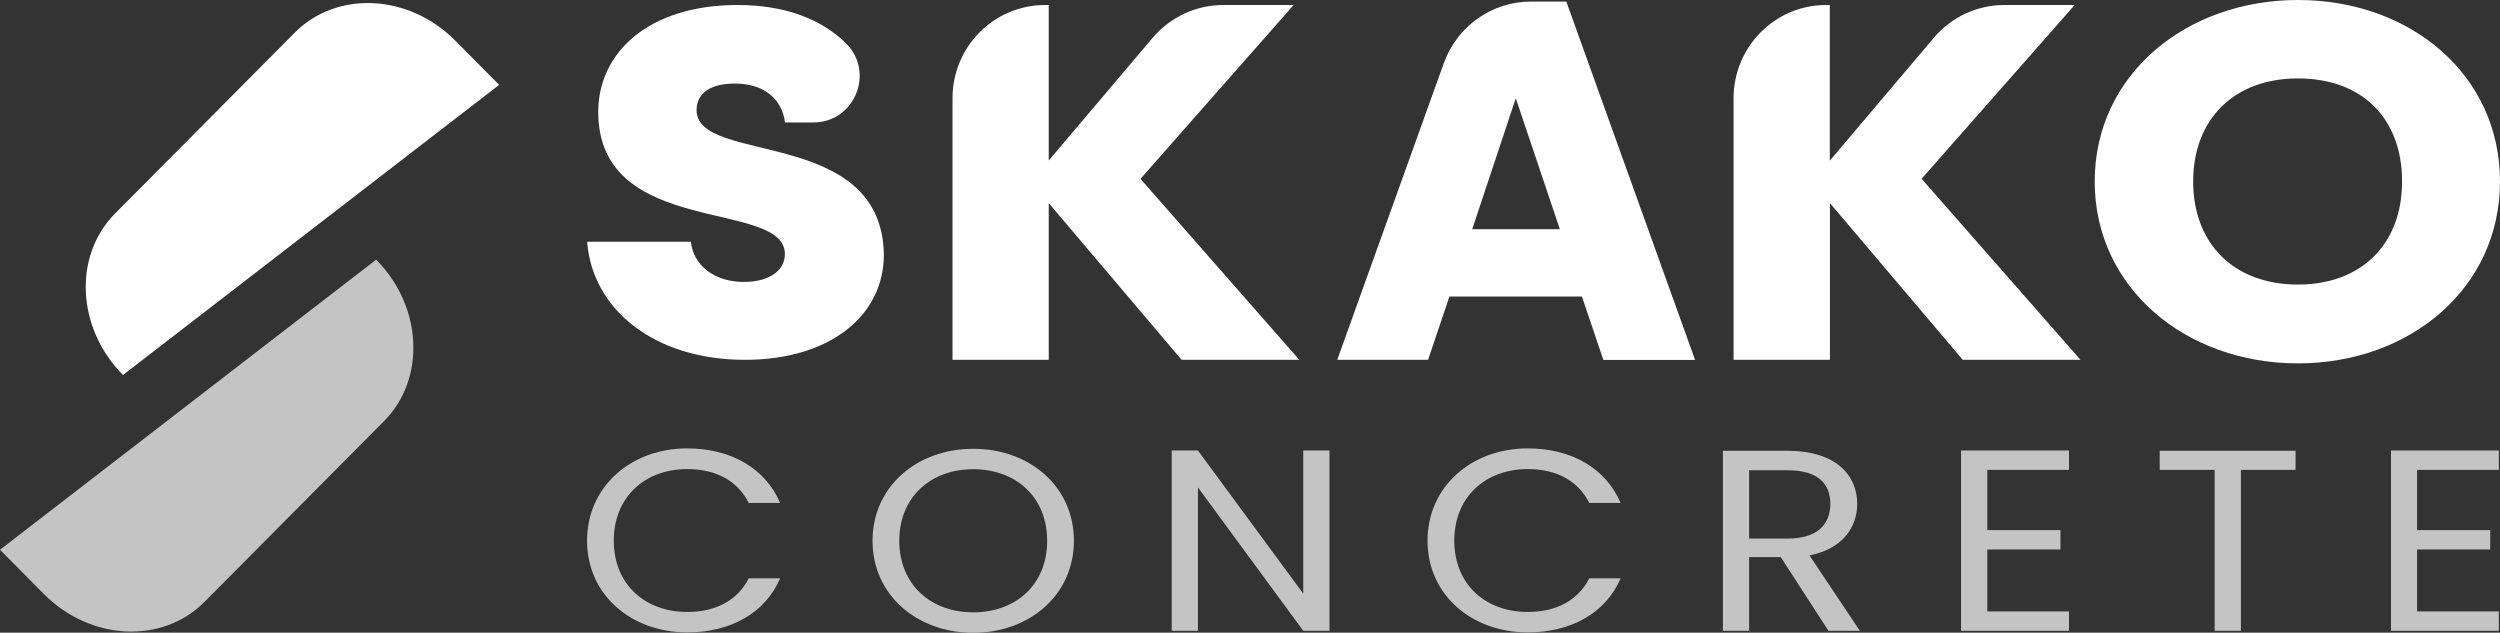
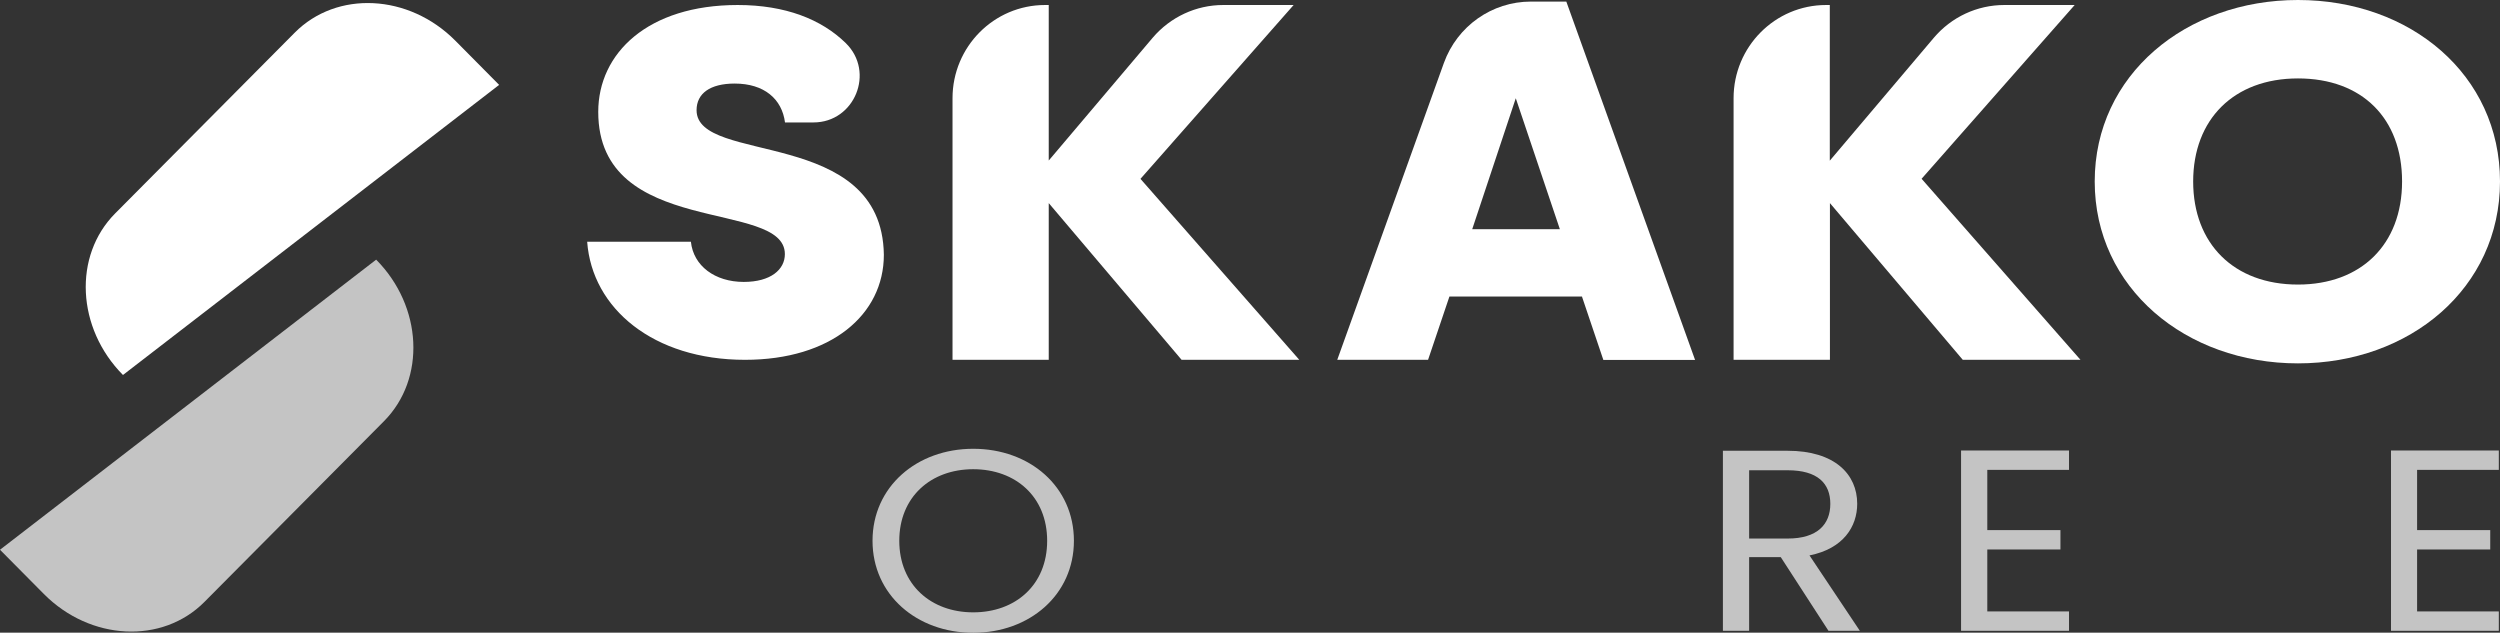
<svg xmlns="http://www.w3.org/2000/svg" id="Lag_1" viewBox="0 0 189.68 48">
  <rect x="0" y="0" width="189.68" height="48" fill="#333333" stroke="none" />
  <defs>
    <style>.cls-1{fill:#fff;}.cls-2{fill:#c4c4c4;}</style>
  </defs>
  <g id="Group">
    <g id="Group_2">
-       <path id="Vector" class="cls-2" d="m52.14,46.43c-3.19,0-5.57-2.08-5.57-5.41s2.38-5.43,5.57-5.43c2.23,0,3.84.92,4.67,2.57h2.38c-1.13-2.65-3.76-4.14-7.05-4.14-4.26,0-7.6,2.9-7.6,7s3.34,6.96,7.6,6.96c3.3,0,5.92-1.47,7.05-4.1h-2.38c-.83,1.63-2.44,2.55-4.67,2.55h0Z" />
      <path id="Vector_2" class="cls-2" d="m73.84,34.05c-4.28,0-7.64,2.88-7.64,6.98s3.36,6.98,7.64,6.98,7.64-2.88,7.64-6.98-3.34-6.98-7.64-6.98Zm0,12.41c-3.21,0-5.61-2.1-5.61-5.43s2.4-5.43,5.61-5.43,5.61,2.08,5.61,5.43-2.4,5.43-5.61,5.43Z" />
-       <path id="Vector_3" class="cls-2" d="m98.88,34.18v10.86l-7.99-10.86h-1.99v13.68h1.99v-10.88l7.99,10.88h1.99v-13.68h-1.99Z" />
-       <path id="Vector_4" class="cls-2" d="m115.91,46.43c-3.19,0-5.57-2.08-5.57-5.41s2.38-5.43,5.57-5.43c2.23,0,3.84.92,4.67,2.57h2.38c-1.13-2.65-3.75-4.14-7.05-4.14-4.26,0-7.6,2.9-7.6,7s3.34,6.96,7.6,6.96c3.3,0,5.92-1.47,7.05-4.1h-2.38c-.83,1.63-2.44,2.55-4.67,2.55h0Z" />
      <path id="Vector_5" class="cls-2" d="m137.29,42.14c2.56-.51,3.62-2.18,3.62-3.92,0-2.23-1.7-4.02-5.28-4.02h-4.91v13.66h1.99v-5.59h2.4l3.62,5.59h2.38l-3.82-5.72h0Zm-4.58-1.29v-5.17h2.93c2.27,0,3.23,1,3.23,2.55s-.98,2.63-3.23,2.63h-2.93Z" />
      <path id="Vector_6" class="cls-2" d="m156.98,35.65v-1.47h-8.19v13.68h8.19v-1.47h-6.2v-4.7h5.55v-1.47h-5.55v-4.57h6.2Z" />
-       <path id="Vector_7" class="cls-2" d="m163.86,34.2v1.45h4.17v12.21h1.99v-12.21h4.15v-1.45h-10.31Z" />
      <path id="Vector_8" class="cls-2" d="m189.59,35.65v-1.47h-8.18v13.68h8.18v-1.47h-6.2v-4.7h5.55v-1.47h-5.55v-4.57h6.2Z" />
    </g>
    <path id="Vector_9" class="cls-2" d="m15.51,45.67l13.62-13.71c3.2-3.22,2.93-8.71-.59-12.26L0,41.71l3.33,3.36c3.53,3.55,8.98,3.82,12.18.6h0Z" />
  </g>
  <g id="Group_3">
    <path id="Vector_10" class="cls-1" d="m22.36,2.48l-13.62,13.71c-3.2,3.22-2.93,8.71.59,12.26L37.87,6.44l-3.33-3.36c-3.53-3.55-8.98-3.82-12.18-.6h0Z" />
    <path id="Vector_11" class="cls-1" d="m86.53,13.57L98.15.38h-5.34c-2.06,0-4.01.91-5.35,2.48l-7.89,9.32V.38h-.28c-3.88,0-7.02,3.17-7.02,7.07v19.85h7.3v-11.89l10.08,11.89h8.93l-12.05-13.73h0Z" />
    <path id="Vector_12" class="cls-1" d="m145.79,13.57L157.41.38h-5.34c-2.06,0-4.01.91-5.35,2.49l-7.89,9.32V.38h-.28c-3.88,0-7.02,3.17-7.02,7.07v19.85h7.31v-11.89l10.08,11.89h8.93l-12.05-13.73h0Z" />
    <path id="Vector_13" class="cls-1" d="m174.35,0c-8.5,0-15.42,5.68-15.42,13.77s6.92,13.8,15.42,13.8,15.33-5.71,15.33-13.8-6.79-13.77-15.33-13.77Zm0,21.59c-4.87,0-7.95-3.11-7.95-7.82s3.08-7.82,7.95-7.82,7.9,3.03,7.9,7.82-3.12,7.82-7.9,7.82Z" />
    <path id="Vector_14" class="cls-1" d="m120.05,22.5h-10.08l-1.62,4.8h-6.89l8.09-22.52c1.01-2.8,3.65-4.66,6.6-4.66h2.69l9.77,27.19h-6.96l-1.62-4.8h0Zm-5.04-15.06l-3.31,9.95h6.65l-3.35-9.95h0Z" />
    <path id="Vector_15" class="cls-1" d="m56.52,27.3c-6.94,0-11.6-3.89-11.97-8.96h7.87c.19,1.83,1.82,3.05,4.01,3.05,2.05,0,3.12-.94,3.12-2.11,0-4.22-14.16-1.17-14.16-10.79,0-4.46,3.77-8.11,10.58-8.11,3.61,0,6.35,1.08,8.2,2.89,2.24,2.19.68,6.02-2.45,6.02h-2.16c-.23-1.78-1.58-2.95-3.82-2.95-1.86,0-2.89.75-2.89,2.02,0,4.17,14.07,1.22,14.21,10.97,0,4.55-4.01,7.97-10.53,7.97Z" />
  </g>
</svg>